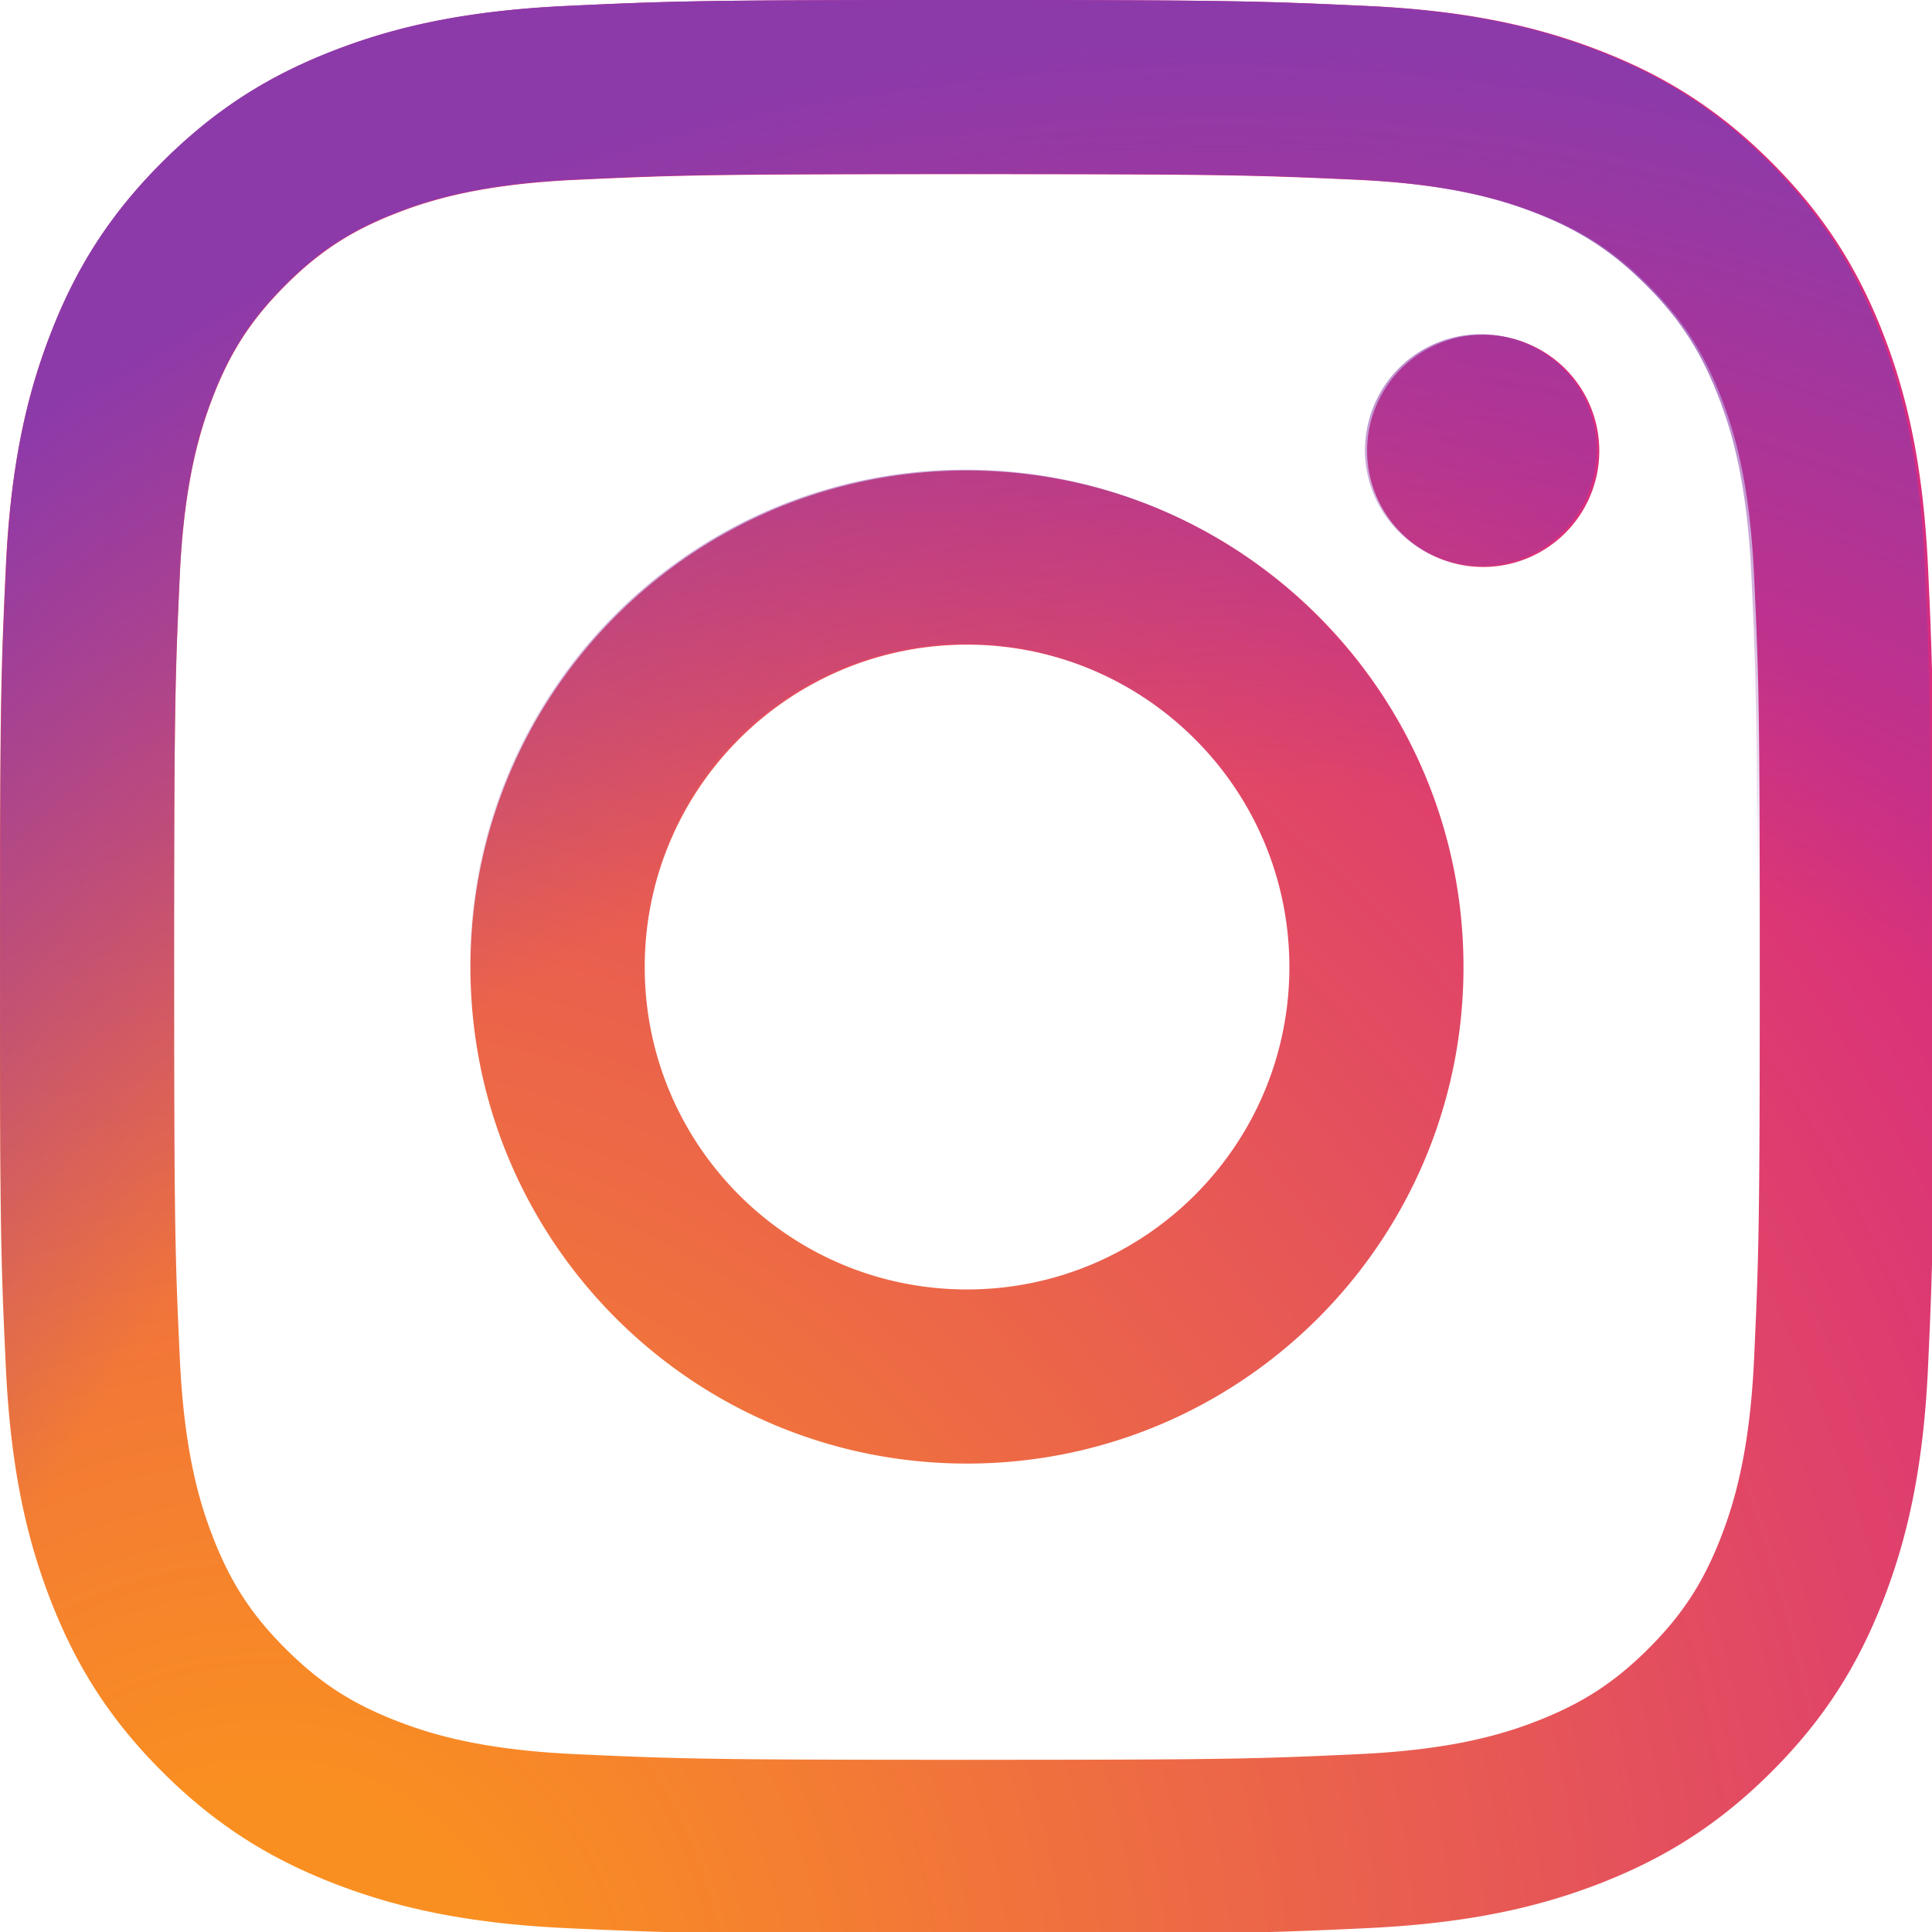
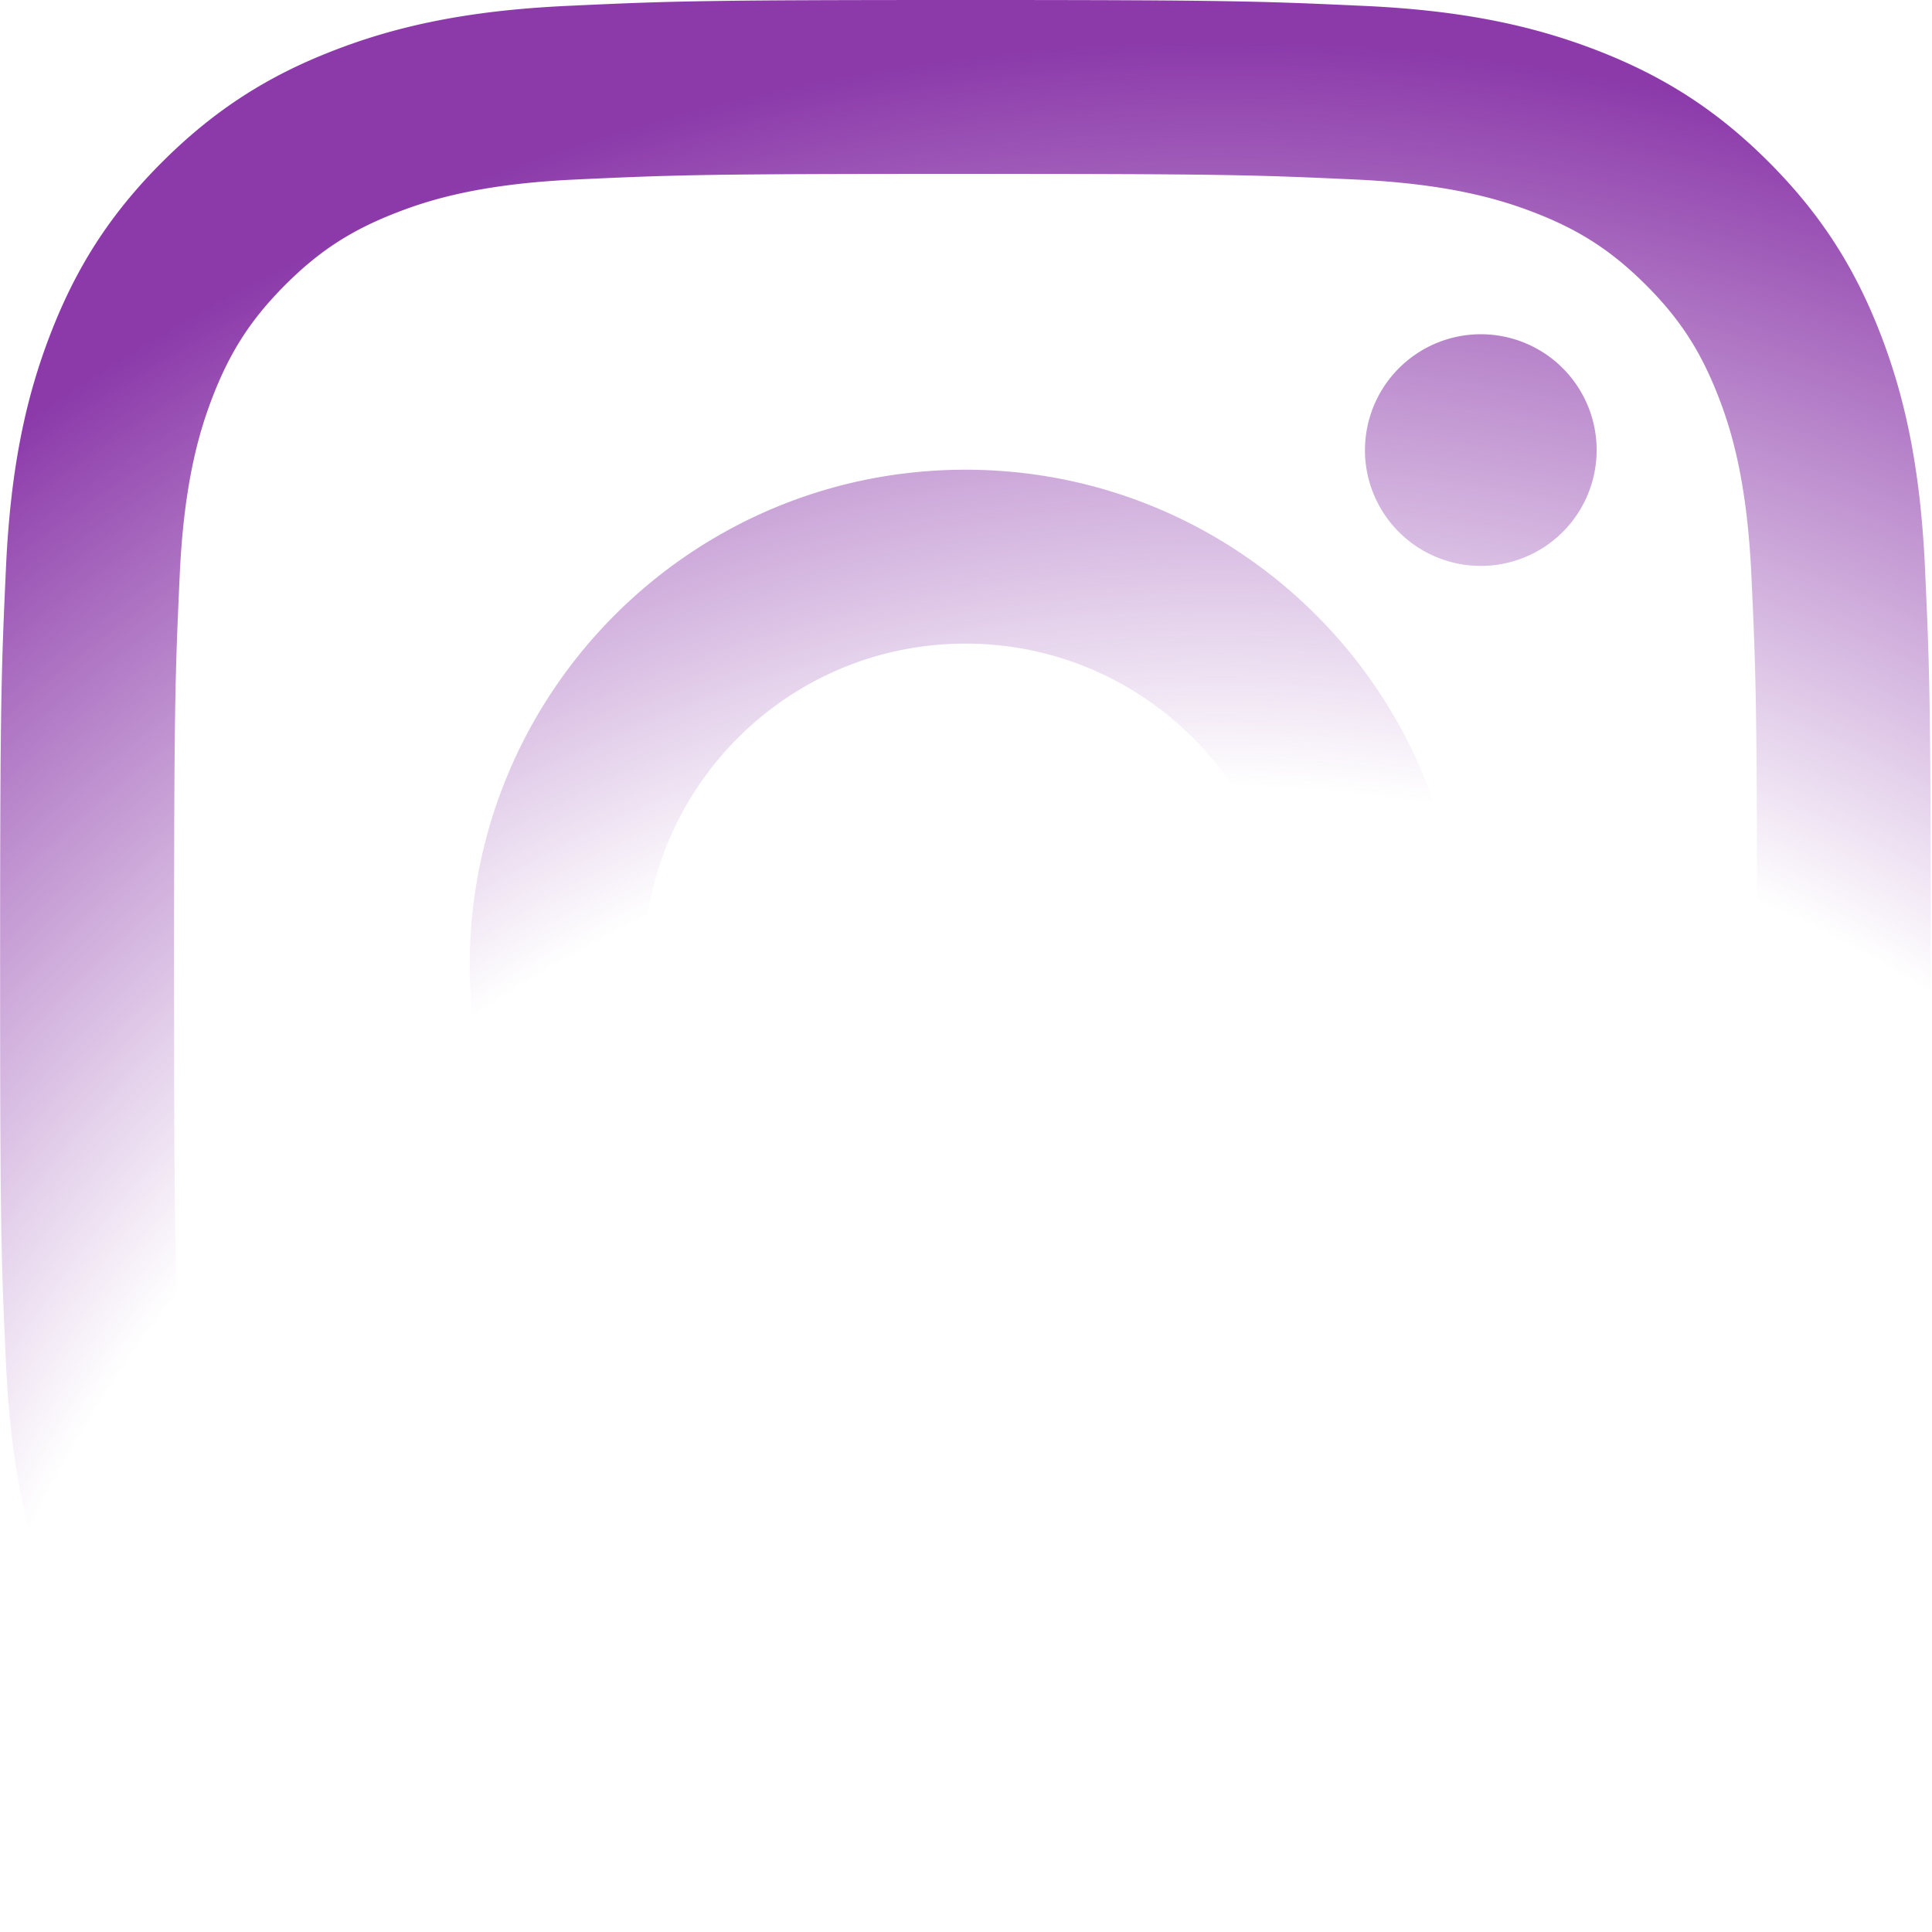
<svg xmlns="http://www.w3.org/2000/svg" width="24" height="24" version="1.1" viewBox="0 0 24 24">
  <defs>
    <radialGradient id="a" cx="332.14" cy="2511.8" r="3263.5" gradientTransform="matrix(.01 0 0 .01 0 0)" gradientUnits="userSpaceOnUse">
      <stop stop-color="#fa8f21" offset=".09" />
      <stop stop-color="#d82d7e" offset=".78" />
    </radialGradient>
    <radialGradient id="b" cx="1516.1" cy="2623.8" r="2572.1" gradientTransform="matrix(.01 0 0 .01 0 0)" gradientUnits="userSpaceOnUse">
      <stop stop-color="#8c3aaa" stop-opacity="0" offset=".64" />
      <stop stop-color="#8c3aaa" offset="1" />
    </radialGradient>
  </defs>
-   <path d="m8.009 12.013c0-2.211 1.792-4.005 4.003-4.005 2.211 0 4.005 1.793 4.005 4.005 0 2.211-1.793 4.005-4.005 4.005-2.211 0-4.003-1.793-4.003-4.005m-2.165 0c0 3.407 2.761 6.168 6.168 6.168 3.407 0 6.168-2.761 6.168-6.168 0-3.407-2.761-6.168-6.168-6.168-3.407 0-6.168 2.761-6.168 6.168m11.139-6.413a1.442 1.442 0 1 0 1.442-1.441h-5.77e-4a1.442 1.442 0 0 0-1.442 1.441m-9.824 16.191c-1.171-0.053-1.808-0.248-2.231-0.413-0.561-0.218-0.961-0.478-1.382-0.899-0.421-0.42-0.681-0.82-0.899-1.381-0.165-0.423-0.36-1.06-0.413-2.231-0.059-1.266-0.07-1.647-0.07-4.854 0-3.208 0.012-3.587 0.07-4.854 0.053-1.171 0.25-1.807 0.413-2.231 0.218-0.561 0.478-0.961 0.899-1.382 0.42-0.421 0.82-0.681 1.382-0.899 0.423-0.165 1.06-0.36 2.231-0.413 1.266-0.059 1.647-0.07 4.853-0.07 3.207 0 3.587 0.012 4.854 0.07 1.171 0.054 1.807 0.25 2.231 0.413 0.561 0.217 0.961 0.478 1.382 0.899 0.421 0.42 0.68 0.821 0.899 1.382 0.165 0.423 0.36 1.06 0.413 2.231 0.059 1.267 0.07 1.647 0.07 4.854 0 3.208-0.012 3.587-0.07 4.854-0.053 1.171-0.249 1.808-0.413 2.231-0.218 0.561-0.478 0.961-0.899 1.381-0.42 0.42-0.821 0.68-1.382 0.899-0.423 0.165-1.06 0.36-2.231 0.413-1.266 0.059-1.647 0.07-4.854 0.07-3.208 0-3.587-0.012-4.853-0.07m-0.099-21.718c-1.279 0.059-2.153 0.261-2.916 0.558-0.79 0.307-1.459 0.718-2.128 1.386-0.669 0.668-1.079 1.338-1.386 2.128-0.297 0.764-0.5 1.637-0.558 2.916-0.06 1.281-0.073 1.69-0.073 4.952 0 3.262 0.013 3.672 0.073 4.952 0.059 1.279 0.261 2.152 0.558 2.916 0.307 0.79 0.717 1.461 1.386 2.128 0.668 0.667 1.338 1.078 2.128 1.386 0.765 0.297 1.637 0.5 2.916 0.558 1.282 0.059 1.69 0.073 4.952 0.073 3.262 0 3.672-0.013 4.952-0.073 1.279-0.059 2.152-0.261 2.916-0.558 0.79-0.308 1.459-0.718 2.128-1.386 0.669-0.668 1.078-1.338 1.386-2.128 0.297-0.764 0.501-1.637 0.558-2.916 0.059-1.282 0.072-1.69 0.072-4.952 0-3.262-0.013-3.672-0.072-4.952-0.059-1.279-0.261-2.153-0.558-2.916-0.308-0.79-0.718-1.459-1.386-2.128-0.668-0.669-1.338-1.079-2.127-1.386-0.765-0.297-1.638-0.501-2.916-0.558-1.281-0.059-1.69-0.073-4.952-0.073-3.262 0-3.672 0.013-4.954 0.073" fill="url(#a)" stroke-width=".01" />
  <path d="m7.996 11.993c0-2.208 1.789-3.998 3.997-3.998s3.998 1.79 3.998 3.998-1.79 3.998-3.998 3.998-3.997-1.79-3.997-3.998m-2.161 0c0 3.401 2.757 6.158 6.158 6.158 3.401 0 6.158-2.757 6.158-6.158 0-3.401-2.757-6.158-6.158-6.158-3.401 0-6.158 2.757-6.158 6.158m11.121-6.402a1.439 1.439 0 1 0 1.44-1.439h-5.76e-4a1.44 1.44 0 0 0-1.439 1.439m-9.808 16.165c-1.169-0.053-1.805-0.248-2.227-0.413-0.56-0.218-0.959-0.478-1.379-0.897-0.42-0.419-0.68-0.819-0.897-1.379-0.165-0.422-0.359-1.058-0.413-2.227-0.059-1.264-0.07-1.644-0.07-4.847 0-3.203 0.012-3.581 0.07-4.847 0.053-1.169 0.249-1.804 0.413-2.227 0.218-0.56 0.478-0.959 0.897-1.379 0.419-0.42 0.819-0.68 1.379-0.897 0.422-0.165 1.058-0.359 2.227-0.413 1.264-0.059 1.644-0.07 4.845-0.07 3.201 0 3.581 0.012 4.847 0.07 1.169 0.054 1.804 0.249 2.227 0.413 0.56 0.217 0.959 0.478 1.379 0.897 0.42 0.419 0.679 0.82 0.897 1.379 0.165 0.422 0.359 1.058 0.413 2.227 0.059 1.265 0.07 1.644 0.07 4.847 0 3.203-0.012 3.581-0.07 4.847-0.053 1.169-0.249 1.805-0.413 2.227-0.218 0.56-0.478 0.959-0.897 1.379s-0.82 0.679-1.379 0.897c-0.422 0.165-1.058 0.359-2.227 0.413-1.264 0.059-1.644 0.07-4.847 0.07-3.203 0-3.581-0.012-4.845-0.07m-0.099-21.683c-1.277 0.059-2.149 0.261-2.911 0.557-0.789 0.306-1.457 0.717-2.124 1.383-0.667 0.666-1.077 1.335-1.383 2.124-0.296 0.762-0.499 1.634-0.557 2.911-0.059 1.279-0.073 1.688-0.073 4.944 0 3.257 0.013 3.666 0.073 4.944 0.059 1.277 0.261 2.149 0.557 2.911 0.306 0.789 0.716 1.458 1.383 2.124 0.667 0.666 1.335 1.076 2.124 1.383 0.763 0.296 1.634 0.499 2.911 0.557 1.279 0.059 1.688 0.073 4.944 0.073 3.257 0 3.666-0.013 4.944-0.073 1.277-0.059 2.149-0.261 2.911-0.557 0.789-0.307 1.457-0.717 2.124-1.383s1.076-1.336 1.383-2.124c0.296-0.762 0.5-1.634 0.557-2.911 0.059-1.28 0.072-1.688 0.072-4.944 0-3.257-0.013-3.666-0.072-4.944-0.059-1.277-0.261-2.149-0.557-2.911-0.307-0.789-0.717-1.457-1.383-2.124-0.666-0.667-1.336-1.077-2.123-1.383-0.763-0.296-1.635-0.5-2.911-0.557-1.279-0.059-1.688-0.073-4.944-0.073-3.257 0-3.666 0.013-4.946 0.073" fill="url(#b)" stroke-width=".01" />
</svg>